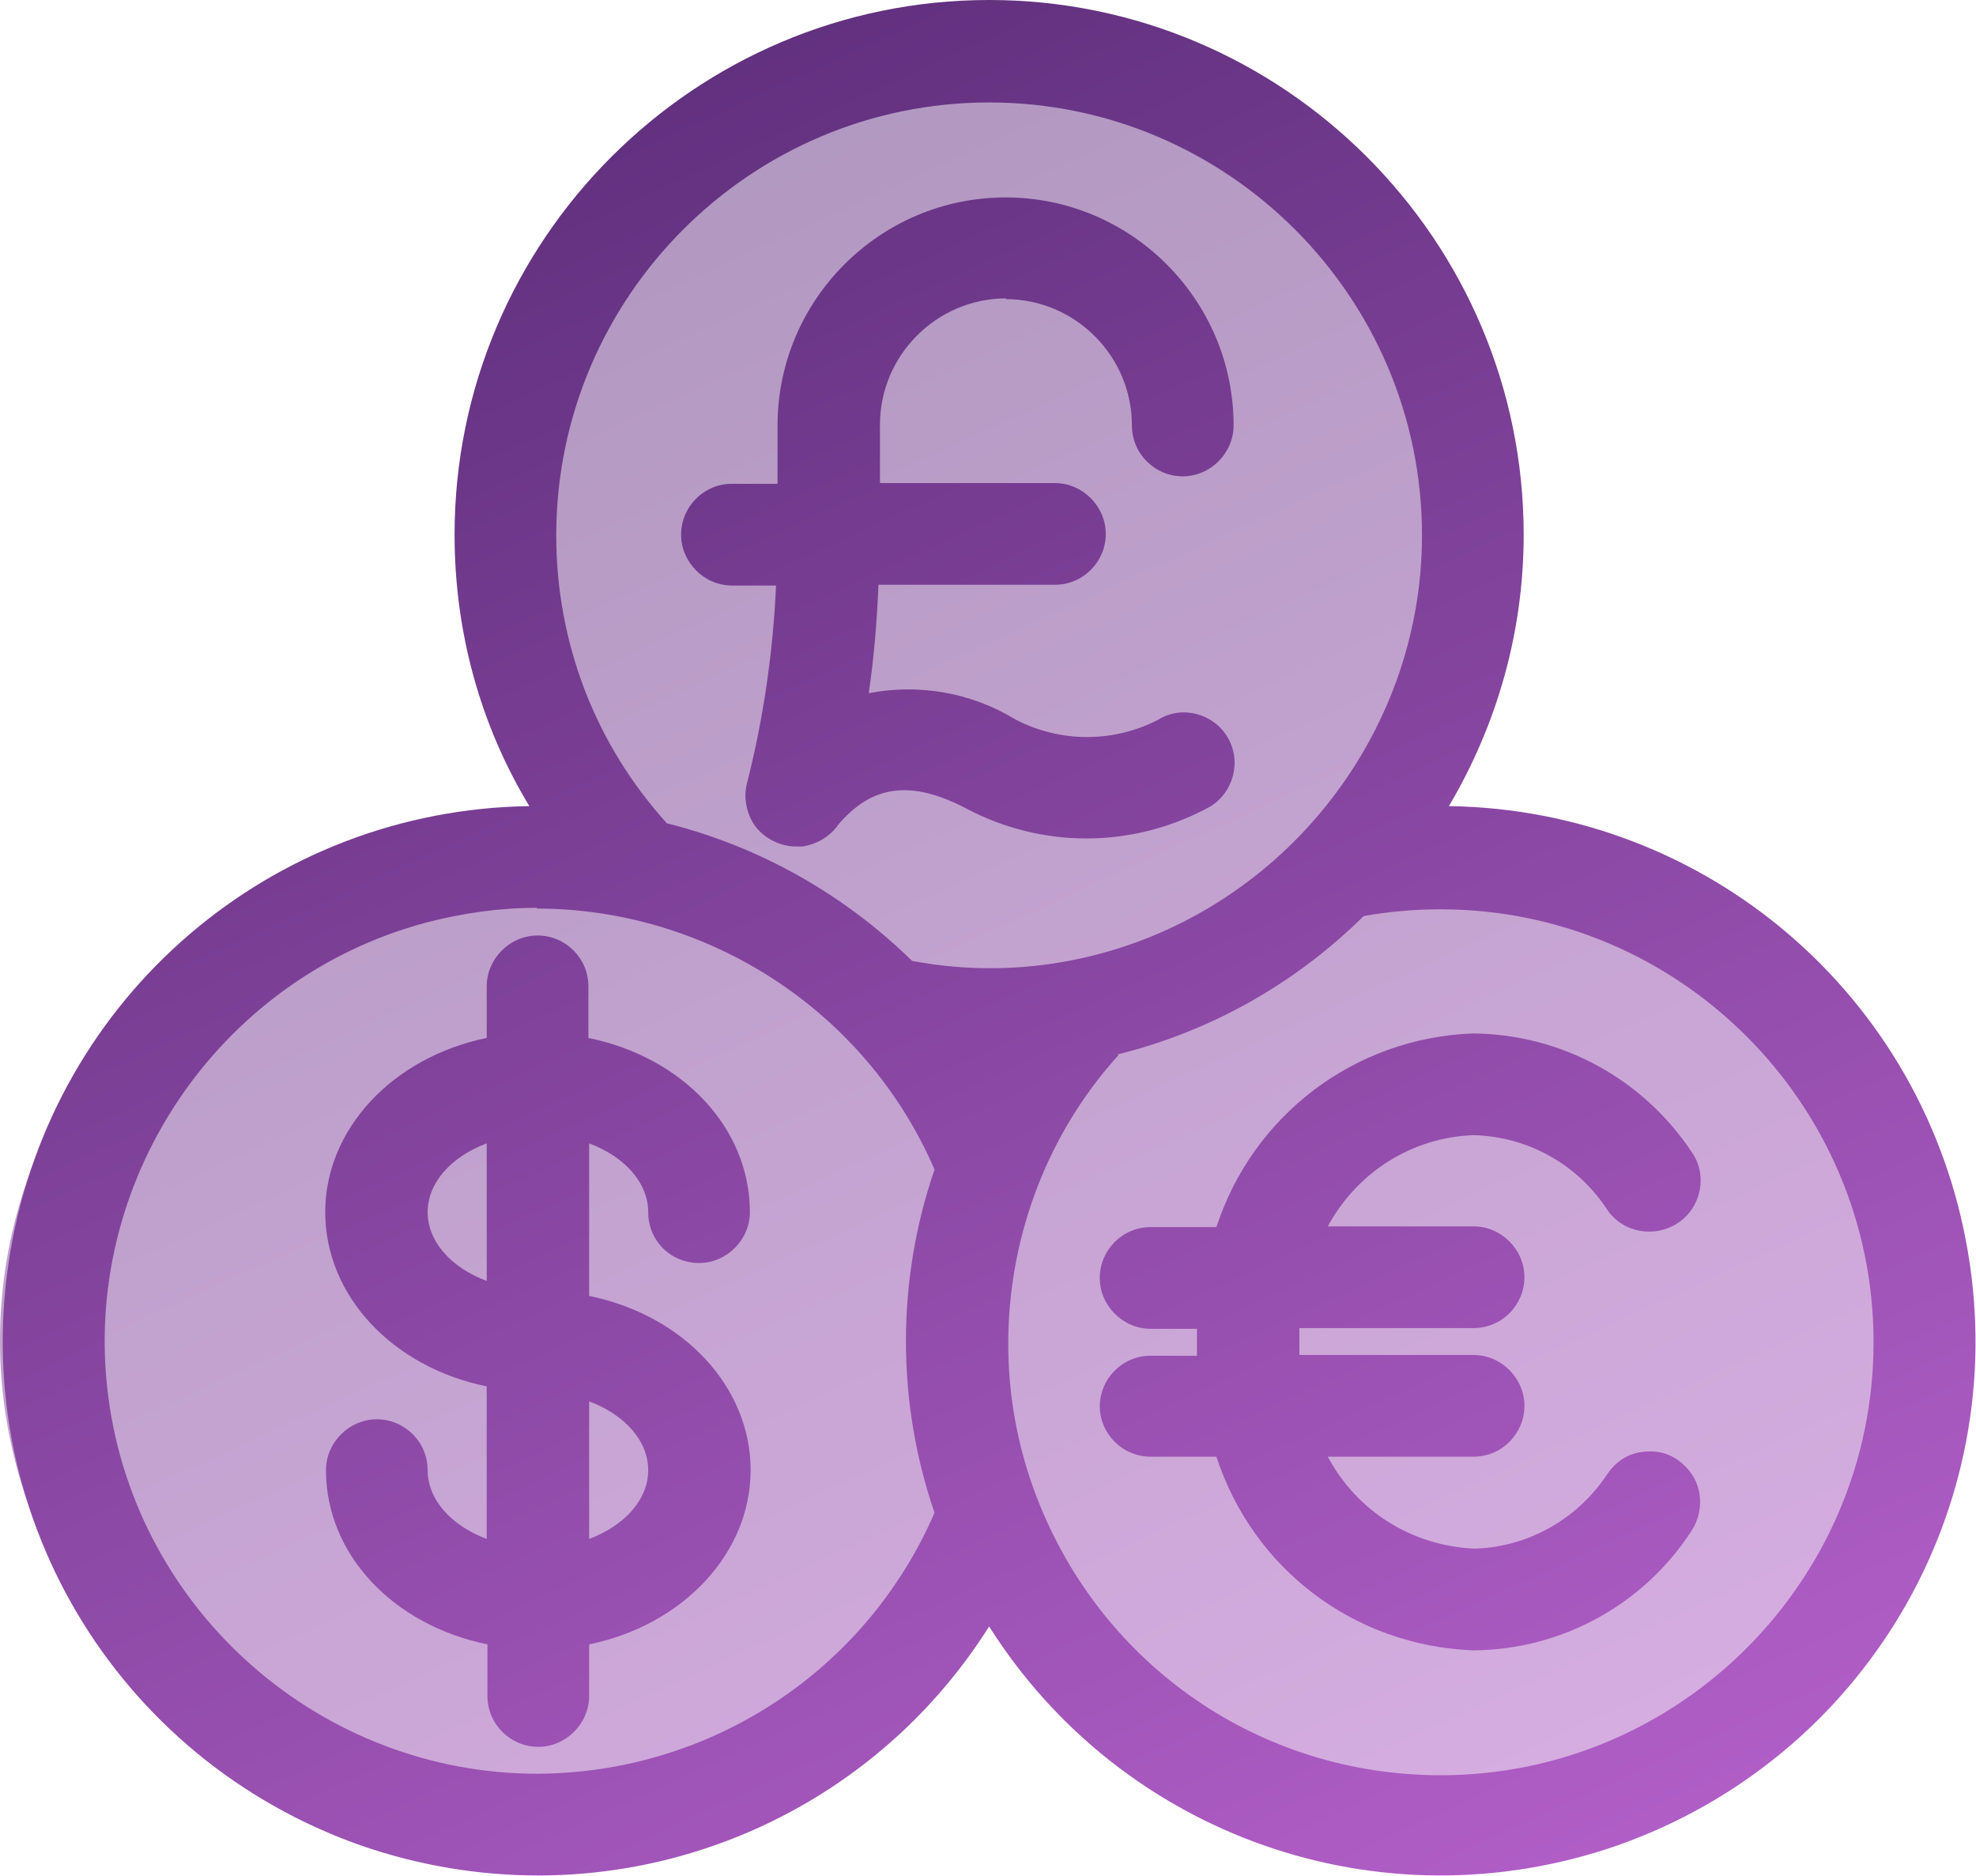
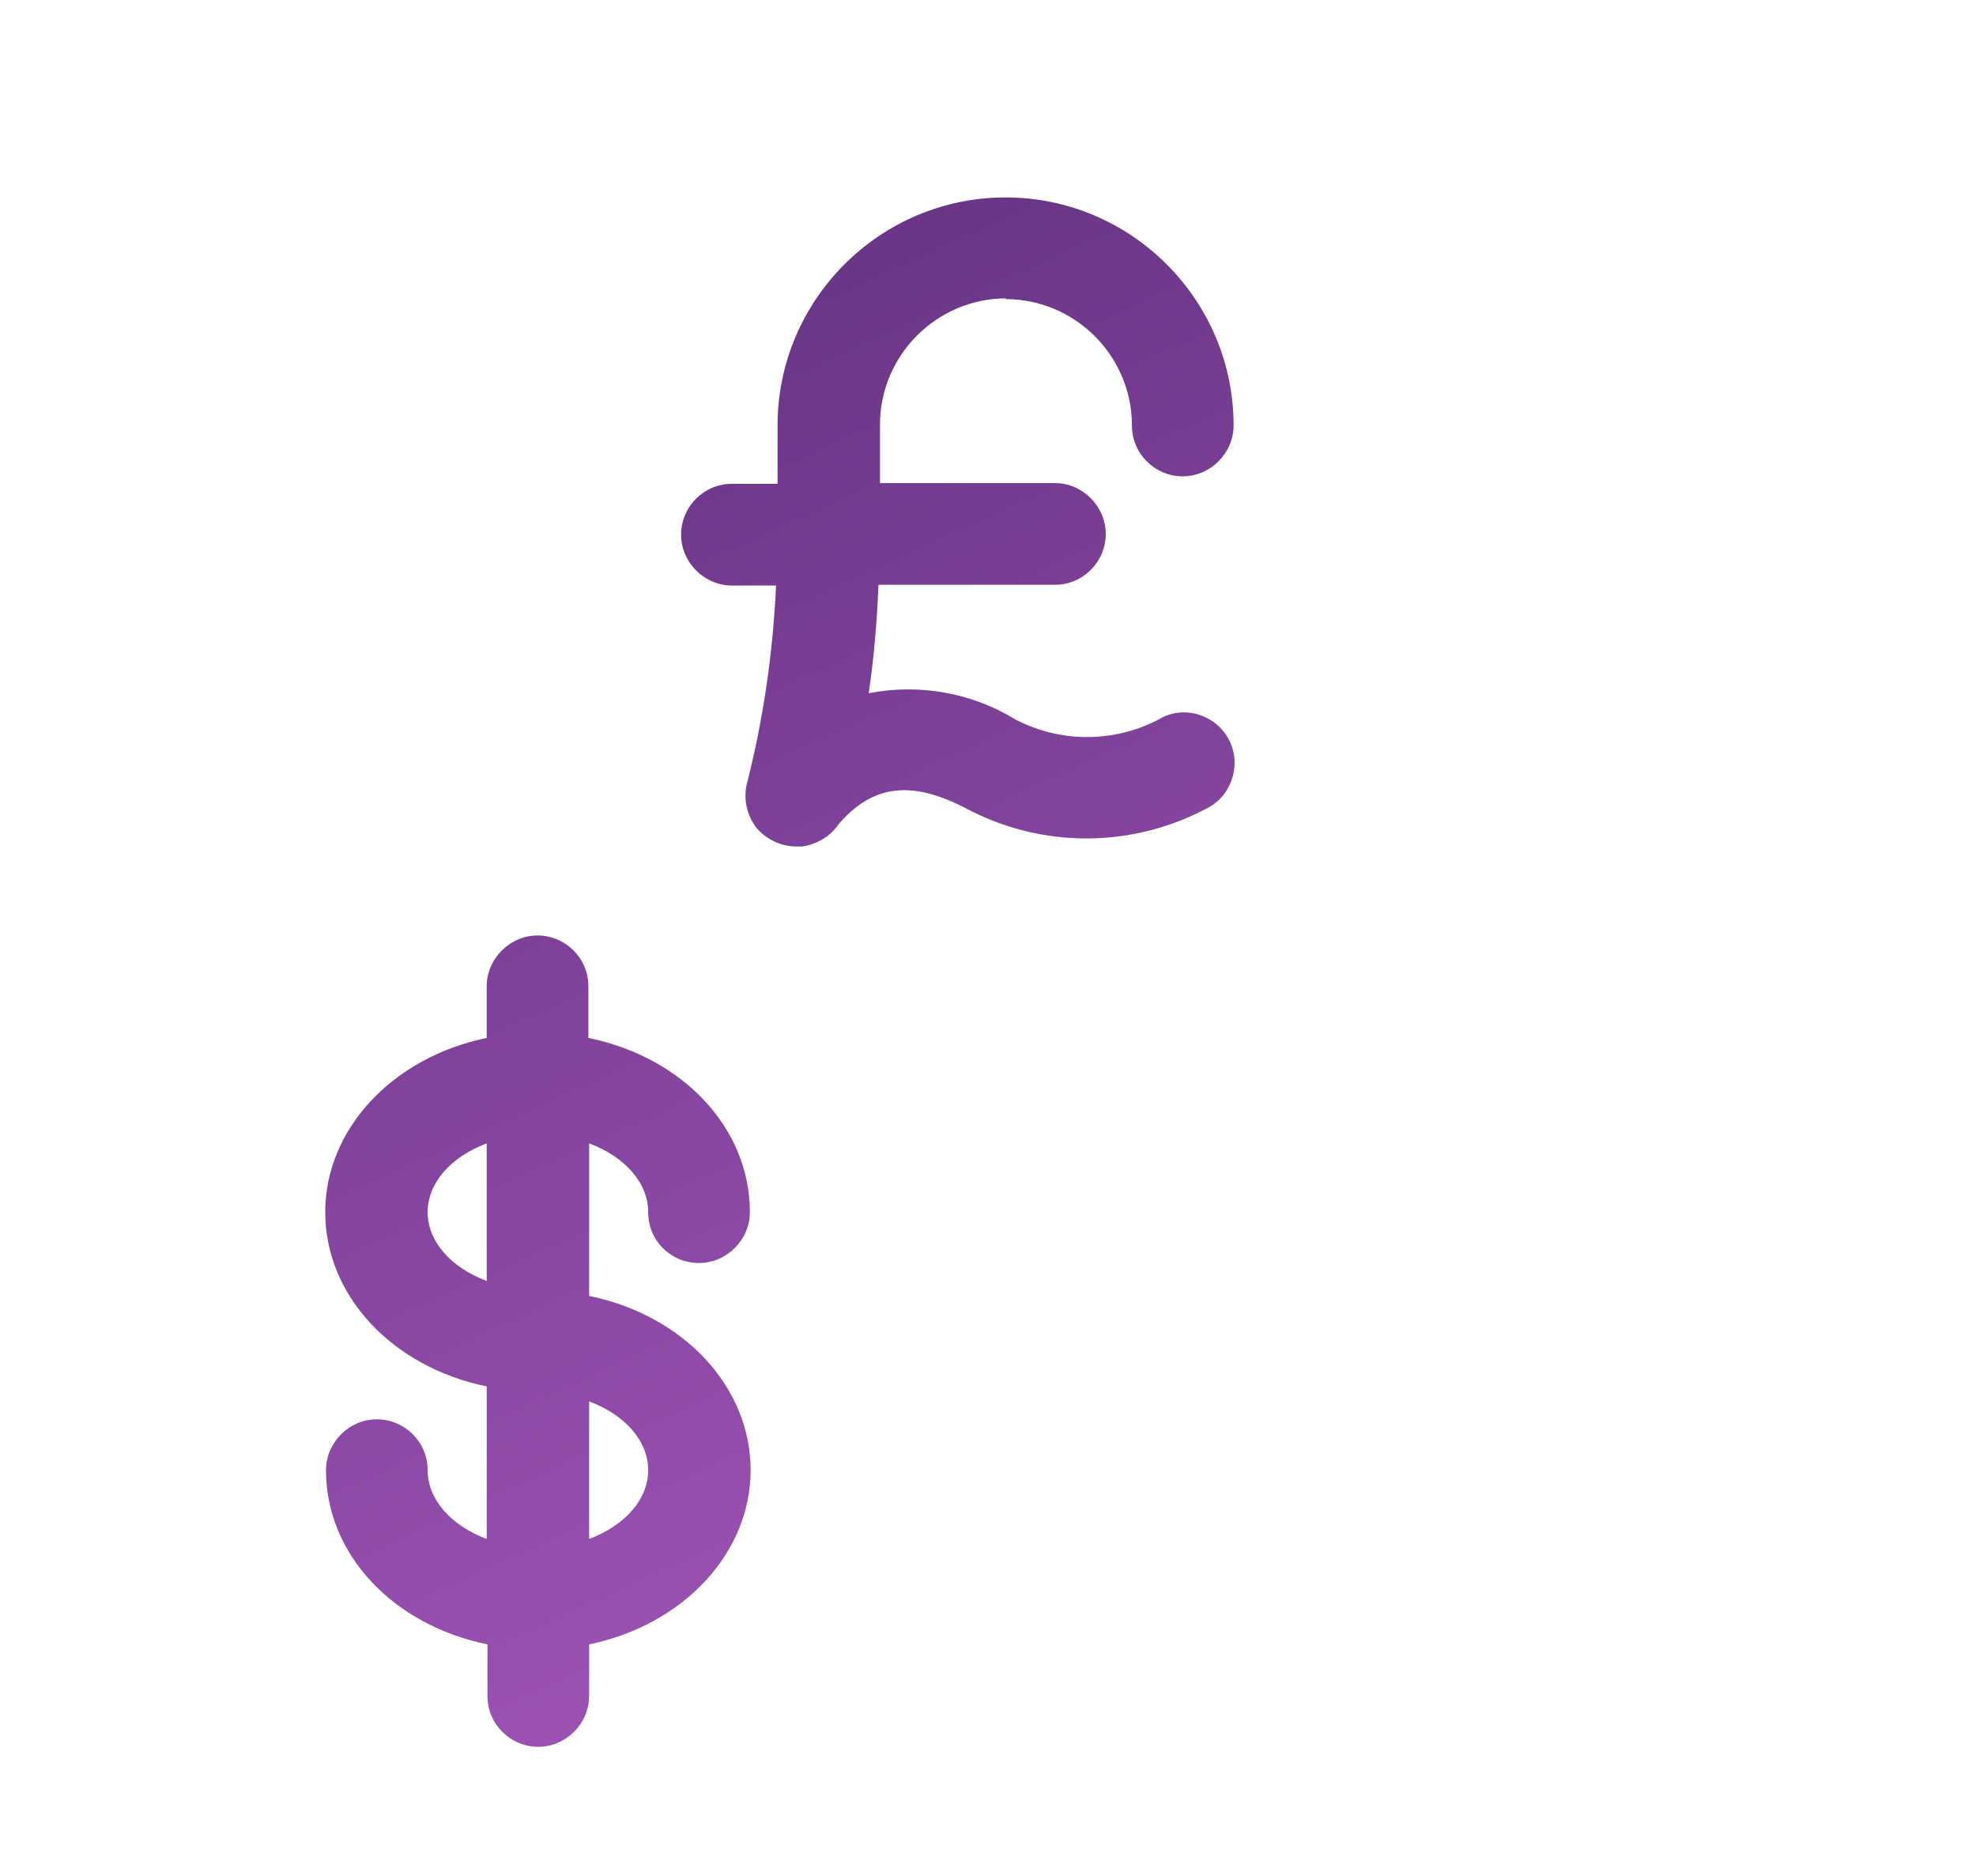
<svg xmlns="http://www.w3.org/2000/svg" xmlns:xlink="http://www.w3.org/1999/xlink" id="Vrstva_2" viewBox="0 0 26.43 25.09">
  <defs>
    <style>.cls-1{fill:url(#Nepojmenovaný_přechod_11-4);}.cls-2{fill:url(#Nepojmenovaný_přechod_11-2);}.cls-2,.cls-3,.cls-4{opacity:.5;}.cls-5{fill:url(#Nepojmenovaný_přechod_11-6);}.cls-6{fill:url(#Nepojmenovaný_přechod_11-5);}.cls-7{fill:url(#Nepojmenovaný_přechod_11-7);}.cls-3{fill:url(#Nepojmenovaný_přechod_11);}.cls-4{fill:url(#Nepojmenovaný_přechod_11-3);}</style>
    <linearGradient id="Nepojmenovaný_přechod_11" x1="9.34" y1="-1.91" x2="22.05" y2="25.88" gradientTransform="matrix(1, 0, 0, 1, 0, 0)" gradientUnits="userSpaceOnUse">
      <stop offset="0" stop-color="#5a2c78" />
      <stop offset="1" stop-color="#b460ca" />
    </linearGradient>
    <linearGradient id="Nepojmenovaný_přechod_11-2" x1="10.04" y1="-2.24" x2="22.76" y2="25.56" xlink:href="#Nepojmenovaný_přechod_11" />
    <linearGradient id="Nepojmenovaný_přechod_11-3" x1="-.51" y1="2.59" x2="12.21" y2="30.39" xlink:href="#Nepojmenovaný_přechod_11" />
    <linearGradient id="Nepojmenovaný_přechod_11-4" x1="5.05" y1=".05" x2="17.77" y2="27.84" xlink:href="#Nepojmenovaný_přechod_11" />
    <linearGradient id="Nepojmenovaný_přechod_11-5" x1=".06" y1="2.33" x2="12.77" y2="30.13" xlink:href="#Nepojmenovaný_přechod_11" />
    <linearGradient id="Nepojmenovaný_přechod_11-6" x1="9.83" y1="-2.14" x2="22.55" y2="25.65" xlink:href="#Nepojmenovaný_přechod_11" />
    <linearGradient id="Nepojmenovaný_přechod_11-7" x1="8.84" y1="-1.69" x2="21.56" y2="26.11" xlink:href="#Nepojmenovaný_přechod_11" />
  </defs>
  <g id="Capa_1">
-     <circle class="cls-3" cx="13.48" cy="7.15" r="6.51" />
-     <circle class="cls-2" cx="19.27" cy="17.93" r="6.51" />
-     <circle class="cls-4" cx="6.51" cy="17.93" r="6.51" />
    <g>
-       <path class="cls-1" d="M26.32,16.73c-.58-3.41-3.49-5.9-6.94-5.95,.65-1.1,1-2.34,1-3.63,0-3.94-3.21-7.15-7.15-7.15S6.08,3.21,6.08,7.15c0,1.29,.34,2.54,1,3.63-3.45,.05-6.36,2.54-6.94,5.95-.59,3.45,1.39,6.79,4.69,7.95,.78,.27,1.58,.4,2.37,.4,2.4,0,4.7-1.22,6.03-3.33,1.77,2.8,5.23,4.03,8.4,2.93,3.3-1.16,5.28-4.5,4.69-7.95ZM7.18,12.15c2.26,0,4.39,1.34,5.32,3.49-.51,1.48-.51,3.11,0,4.59-.92,2.12-3,3.48-5.31,3.49h0c-2.89,0-5.36-2.16-5.74-5.03-.38-2.87,1.45-5.6,4.24-6.35,.5-.13,.99-.2,1.49-.2Zm7.26,.67c-.74,.16-1.5,.17-2.24,.03-.91-.89-2.04-1.53-3.28-1.84-.96-1.06-1.48-2.42-1.48-3.85,0-3.19,2.6-5.79,5.79-5.79s5.79,2.6,5.79,5.79c0,2.71-1.93,5.09-4.58,5.66Zm.51,1.28c1.25-.31,2.38-.95,3.29-1.85,.34-.06,.68-.09,1.03-.09,3.19,0,5.79,2.6,5.79,5.79s-2.6,5.79-5.79,5.79c-2.41,0-4.53-1.46-5.4-3.71-.78-2.01-.35-4.33,1.09-5.92Z" />
      <path class="cls-6" d="M5.72,19.66c0-.38-.31-.68-.68-.68s-.68,.31-.68,.68c0,1.12,.89,2.07,2.16,2.33v.69c0,.38,.31,.68,.68,.68s.68-.31,.68-.68v-.69c1.26-.26,2.16-1.22,2.16-2.33s-.89-2.07-2.16-2.33v-2.04c.48,.18,.79,.53,.79,.92s.31,.68,.68,.68,.68-.31,.68-.68c0-1.12-.89-2.07-2.16-2.33v-.69c0-.38-.31-.68-.68-.68s-.68,.31-.68,.68v.69c-1.26,.26-2.16,1.22-2.16,2.33s.89,2.07,2.16,2.33v2.04c-.48-.18-.79-.53-.79-.92Zm0-3.45c0-.39,.31-.74,.79-.92v1.84c-.48-.18-.79-.53-.79-.92Zm2.95,3.45c0,.39-.31,.74-.79,.92v-1.84c.48,.18,.79,.53,.79,.92Z" />
-       <path class="cls-5" d="M14.71,18.8c0,.38,.31,.68,.68,.68h.88c.49,1.5,1.84,2.53,3.44,2.59,1.18-.01,2.27-.61,2.91-1.59,.1-.15,.14-.33,.11-.51-.03-.18-.13-.33-.28-.44s-.33-.14-.51-.11c-.18,.03-.33,.13-.44,.29-.4,.61-1.07,.98-1.78,1-.84-.04-1.57-.5-1.96-1.23h1.95c.38,0,.68-.31,.68-.68s-.31-.68-.68-.68h-2.33c0-.12,0-.24,0-.36h2.33c.38,0,.68-.31,.68-.68s-.31-.68-.68-.68h-1.95c.39-.72,1.12-1.19,1.95-1.22,.73,.02,1.39,.39,1.79,1,.21,.31,.64,.38,.95,.17,.31-.21,.39-.64,.18-.94-.65-.98-1.74-1.58-2.93-1.59-1.58,.06-2.94,1.09-3.43,2.59h-.88c-.38,0-.68,.31-.68,.68s.31,.68,.68,.68h.62c0,.06,0,.12,0,.18s0,.12,0,.18h-.62c-.38,0-.68,.31-.68,.68Z" />
      <path class="cls-7" d="M13.45,4c.93,0,1.69,.76,1.69,1.69,0,.38,.31,.68,.68,.68s.68-.31,.68-.68c0-1.68-1.37-3.05-3.05-3.05s-3.05,1.37-3.05,3.05v.78h-.61c-.38,0-.68,.31-.68,.68s.31,.68,.68,.68h.59c-.04,.89-.17,1.79-.39,2.65-.05,.2,0,.42,.12,.58,.13,.16,.33,.26,.54,.26h.08c.2-.03,.38-.14,.48-.29,.46-.54,.98-.6,1.71-.22,1.02,.54,2.23,.54,3.26-.02,.32-.19,.43-.61,.24-.93-.19-.32-.61-.43-.92-.24-.61,.32-1.33,.31-1.92,0-.59-.36-1.29-.48-1.96-.35,.07-.48,.11-.96,.13-1.45h2.36c.38,0,.68-.31,.68-.68s-.31-.68-.68-.68h-2.34v-.78c0-.93,.76-1.69,1.69-1.69Z" />
    </g>
  </g>
</svg>